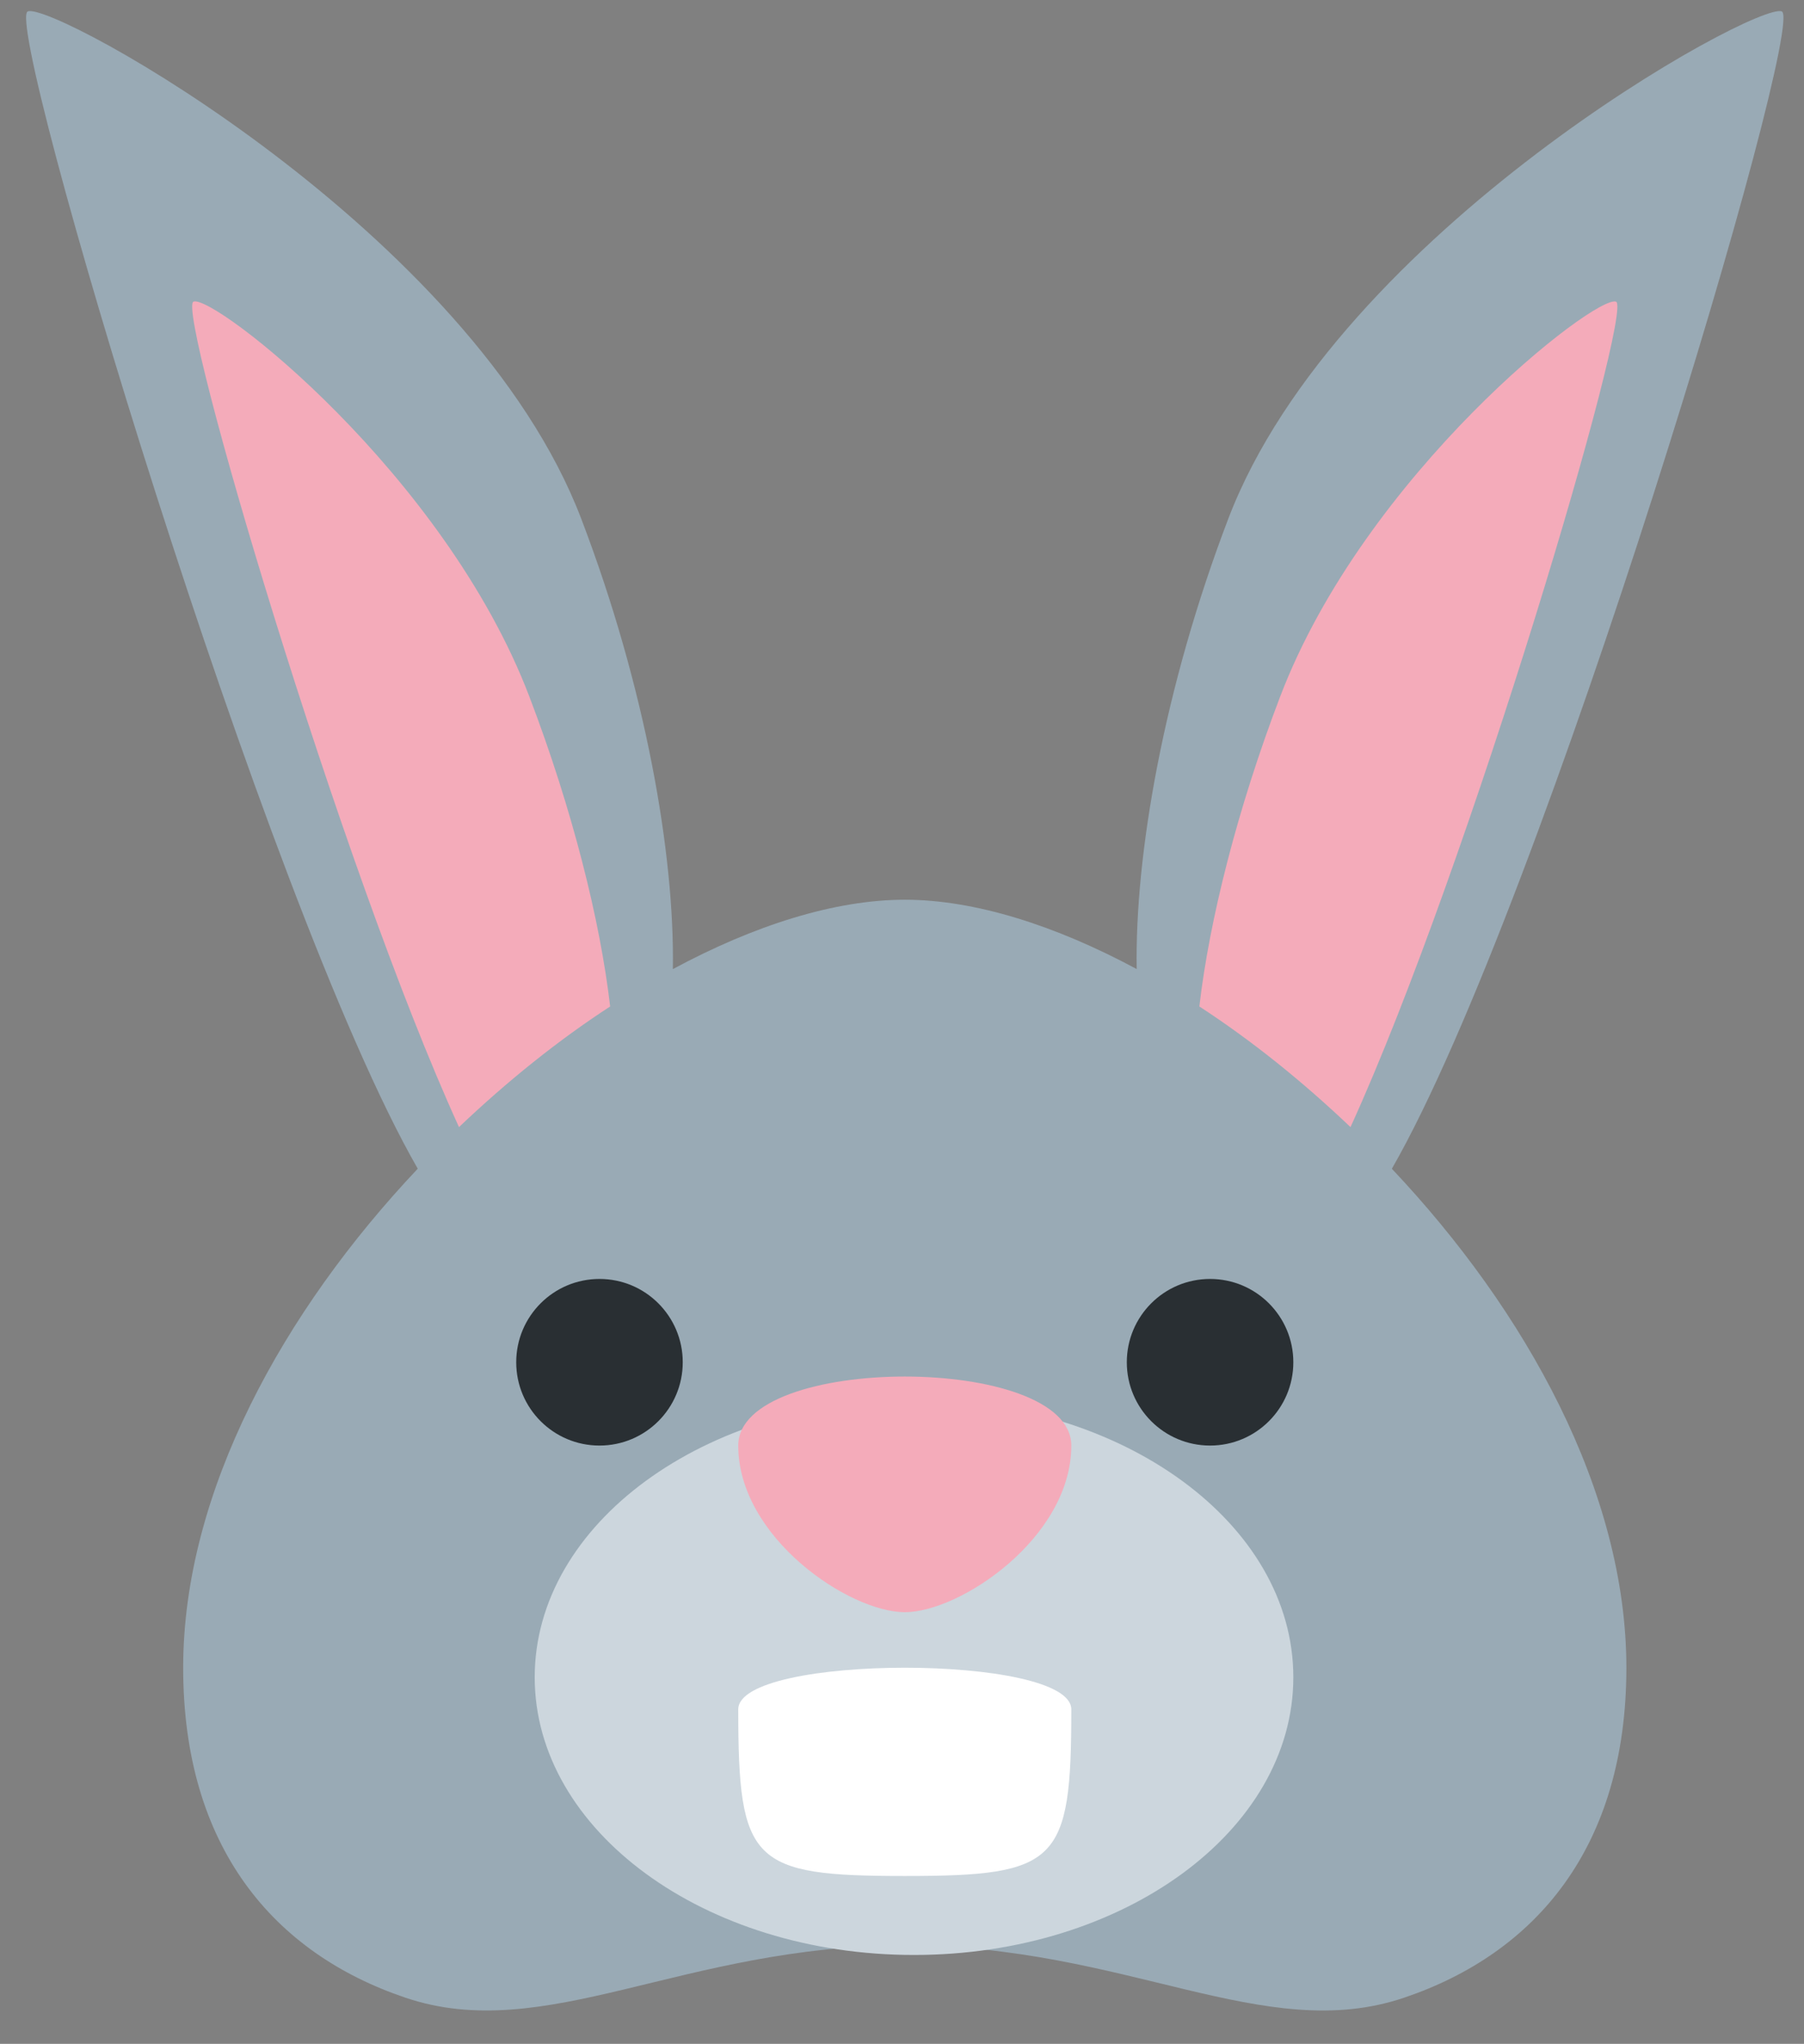
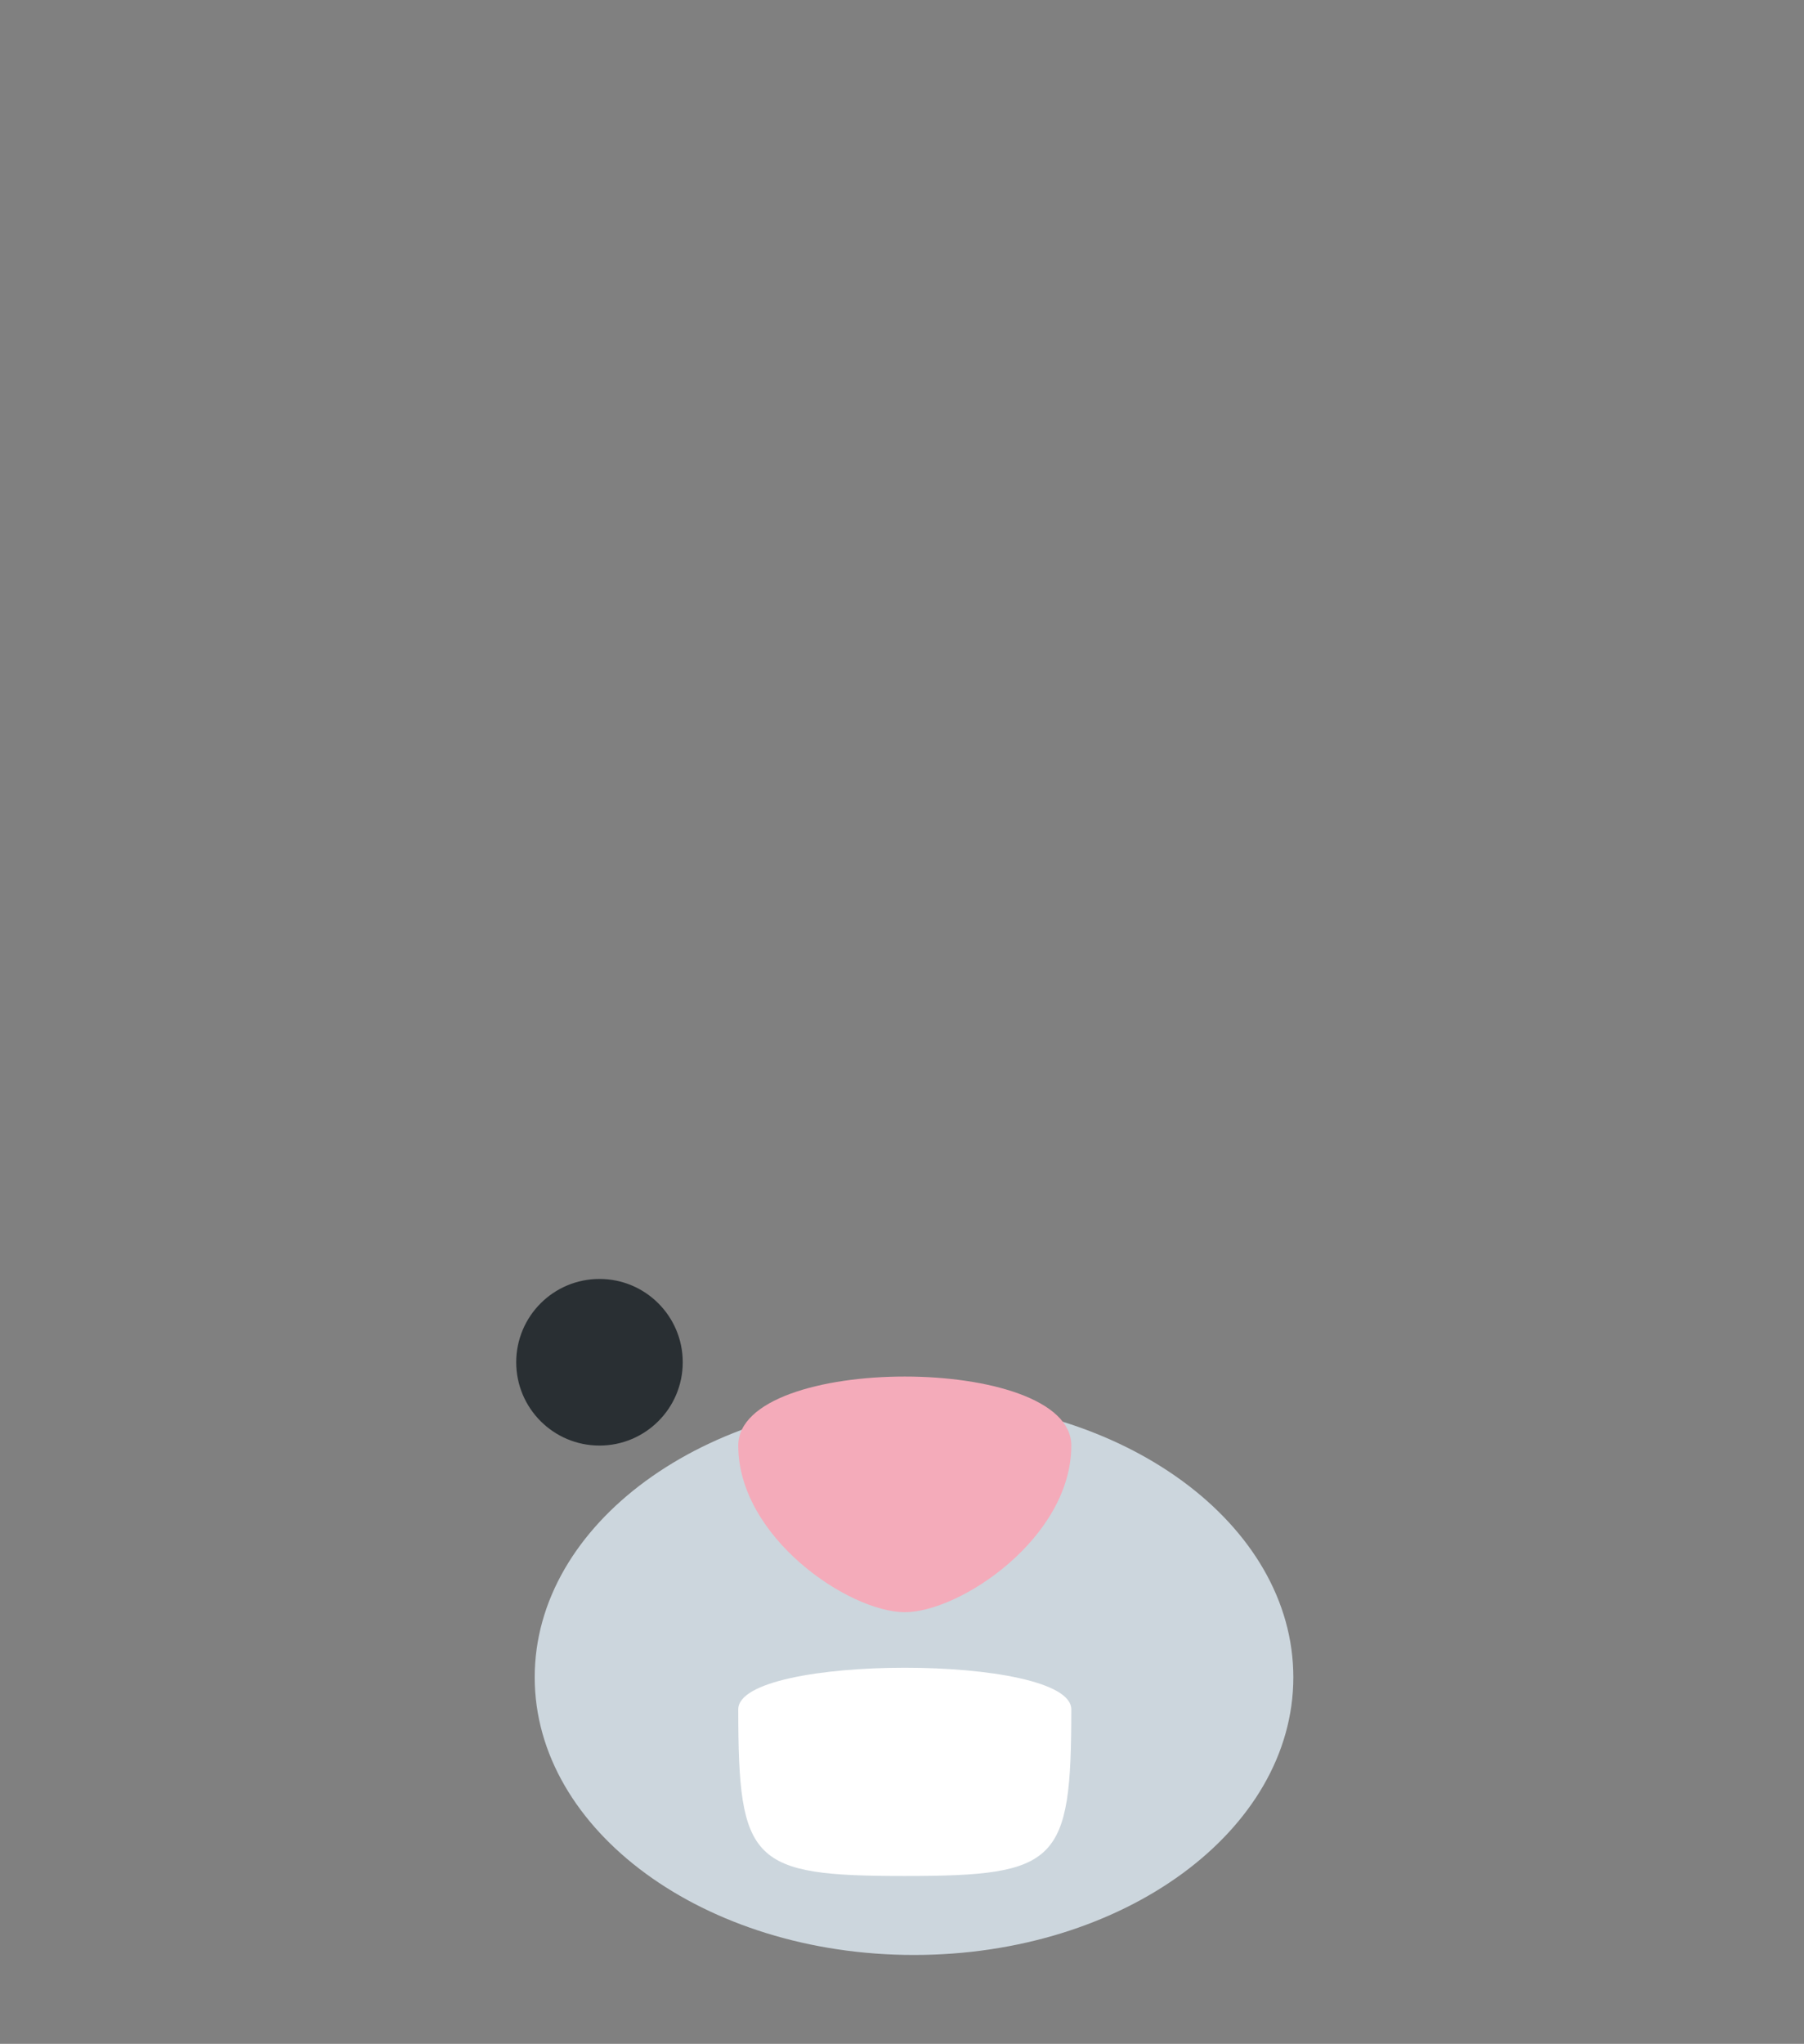
<svg xmlns="http://www.w3.org/2000/svg" height="36.8" preserveAspectRatio="xMidYMid meet" version="1.0" viewBox="1.7 -0.2 32.5 36.8" width="32.5" zoomAndPan="magnify">
  <rect x="1.7" y="-0.2" width="32.5" height="36.8" fill="#808080" stroke="none" />
  <g id="change1_1">
-     <path d="M33.799.005c-.467-.178-7.998 3.971-9.969 9.131-1.166 3.052-1.686 6.058-1.652 8.112C20.709 16.459 19.257 16 18 16s-2.709.458-4.178 1.249c.033-2.055-.486-5.061-1.652-8.112C10.2 3.977 2.668-.173 2.201.005c-.455.174 4.268 16.044 7.025 20.838C6.805 23.405 5 26.661 5 29.828c0 3.234 1.635 5.14 4 5.94 2.531.857 5-.94 9-.94s6.469 1.798 9 .94c2.365-.801 4-2.706 4-5.94 0-3.166-1.805-6.423-4.225-8.984C29.53 16.049 34.255.179 33.799.005z" fill="#99AAB5" />
-   </g>
+     </g>
  <g id="change2_1">
-     <path d="M12.692 17.922c-.178-1.54-.68-3.55-1.457-5.584-1.534-4.016-5.686-7.245-6.049-7.107-.319.122 2.627 10.14 4.783 14.863.866-.824 1.786-1.563 2.723-2.172zm13.338 2.172c2.156-4.723 5.102-14.741 4.784-14.862-.363-.139-4.516 3.091-6.05 7.107-.777 2.034-1.279 4.043-1.457 5.583.937.609 1.857 1.348 2.723 2.172z" fill="#F4ABBA" />
-   </g>
+     </g>
  <g id="change3_1">
    <path d="M25 30c0 2.762-3.06 5-6.834 5-3.773 0-6.833-2.238-6.833-5s3.06-5 6.833-5C21.94 25 25 27.238 25 30z" fill="#CCD6DD" />
  </g>
  <g id="change4_1">
    <path d="M21 30.578c0 2.762-.238 3-3 3-2.761 0-3-.238-3-3 0-1 6-1 6 0z" fill="#FFF" />
  </g>
  <g id="change5_1">
    <circle cx="12.5" cy="24.328" fill="#292F33" r="1.5" />
  </g>
  <g id="change5_2">
-     <circle cx="23.5" cy="24.328" fill="#292F33" r="1.5" />
-   </g>
+     </g>
  <g id="change2_2">
    <path d="M21 25.828c0 1.657-2 3-3 3s-3-1.343-3-3 6-1.657 6 0z" fill="#F4ABBA" />
  </g>
</svg>